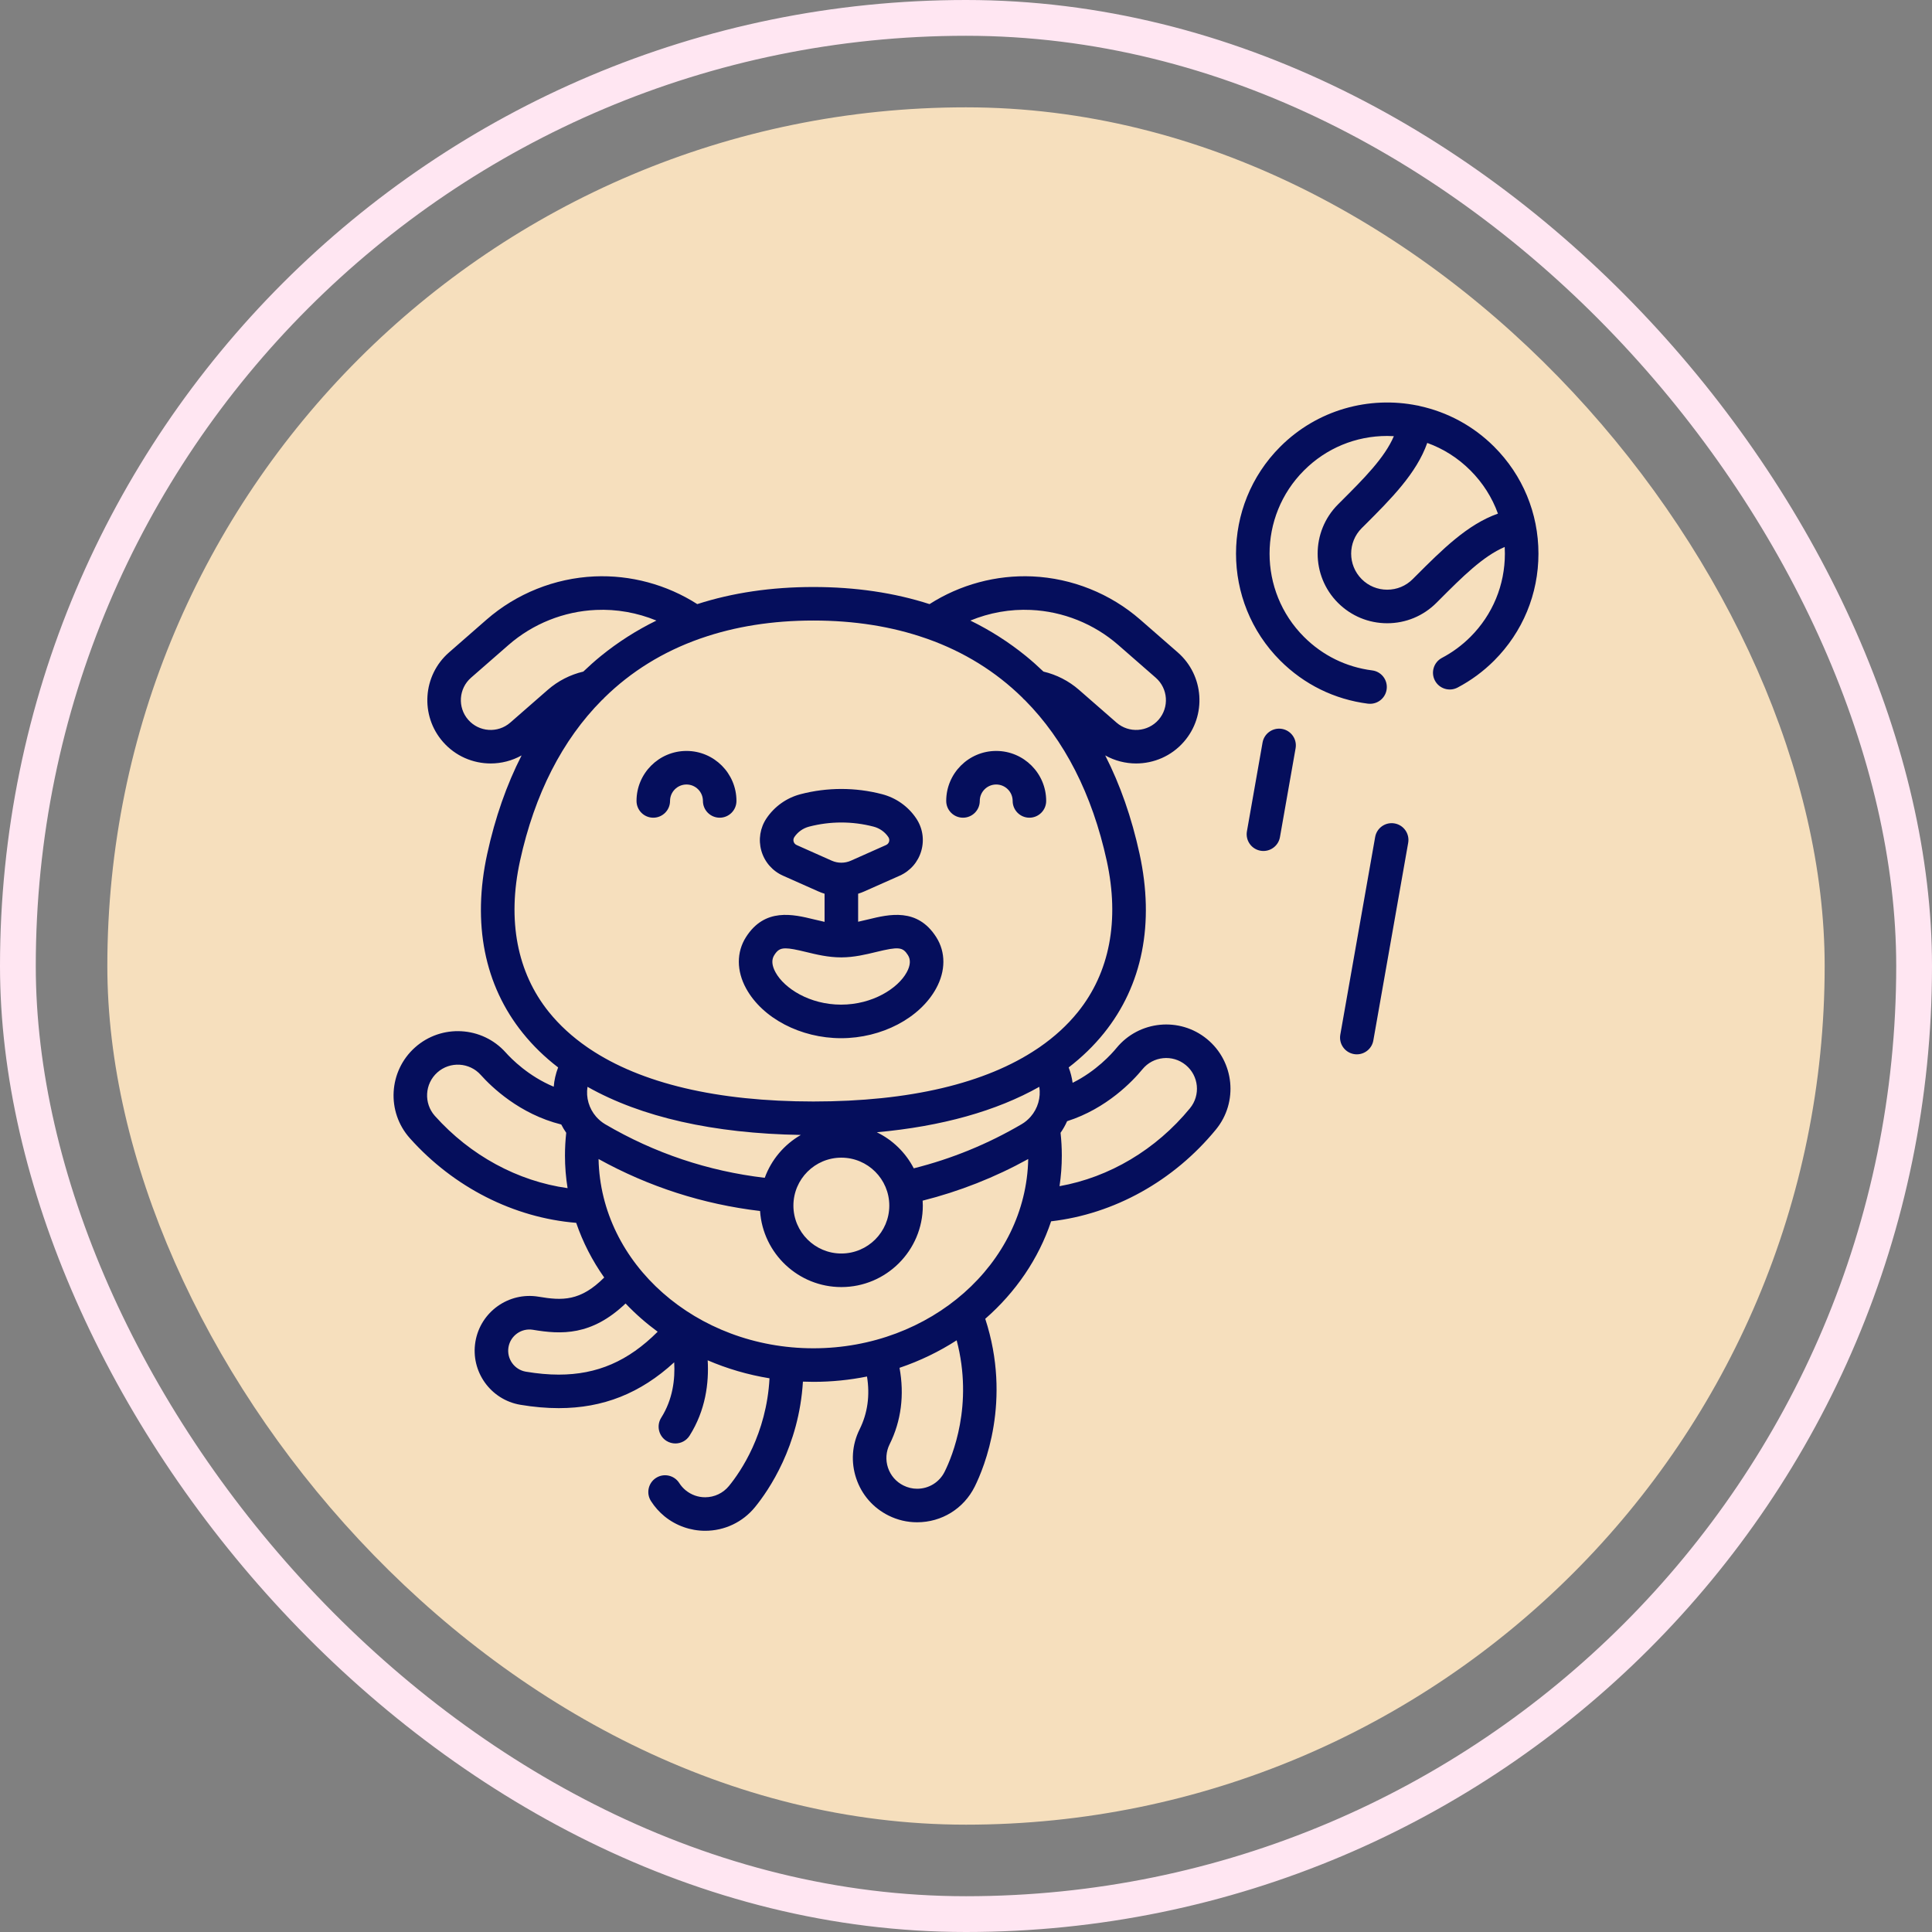
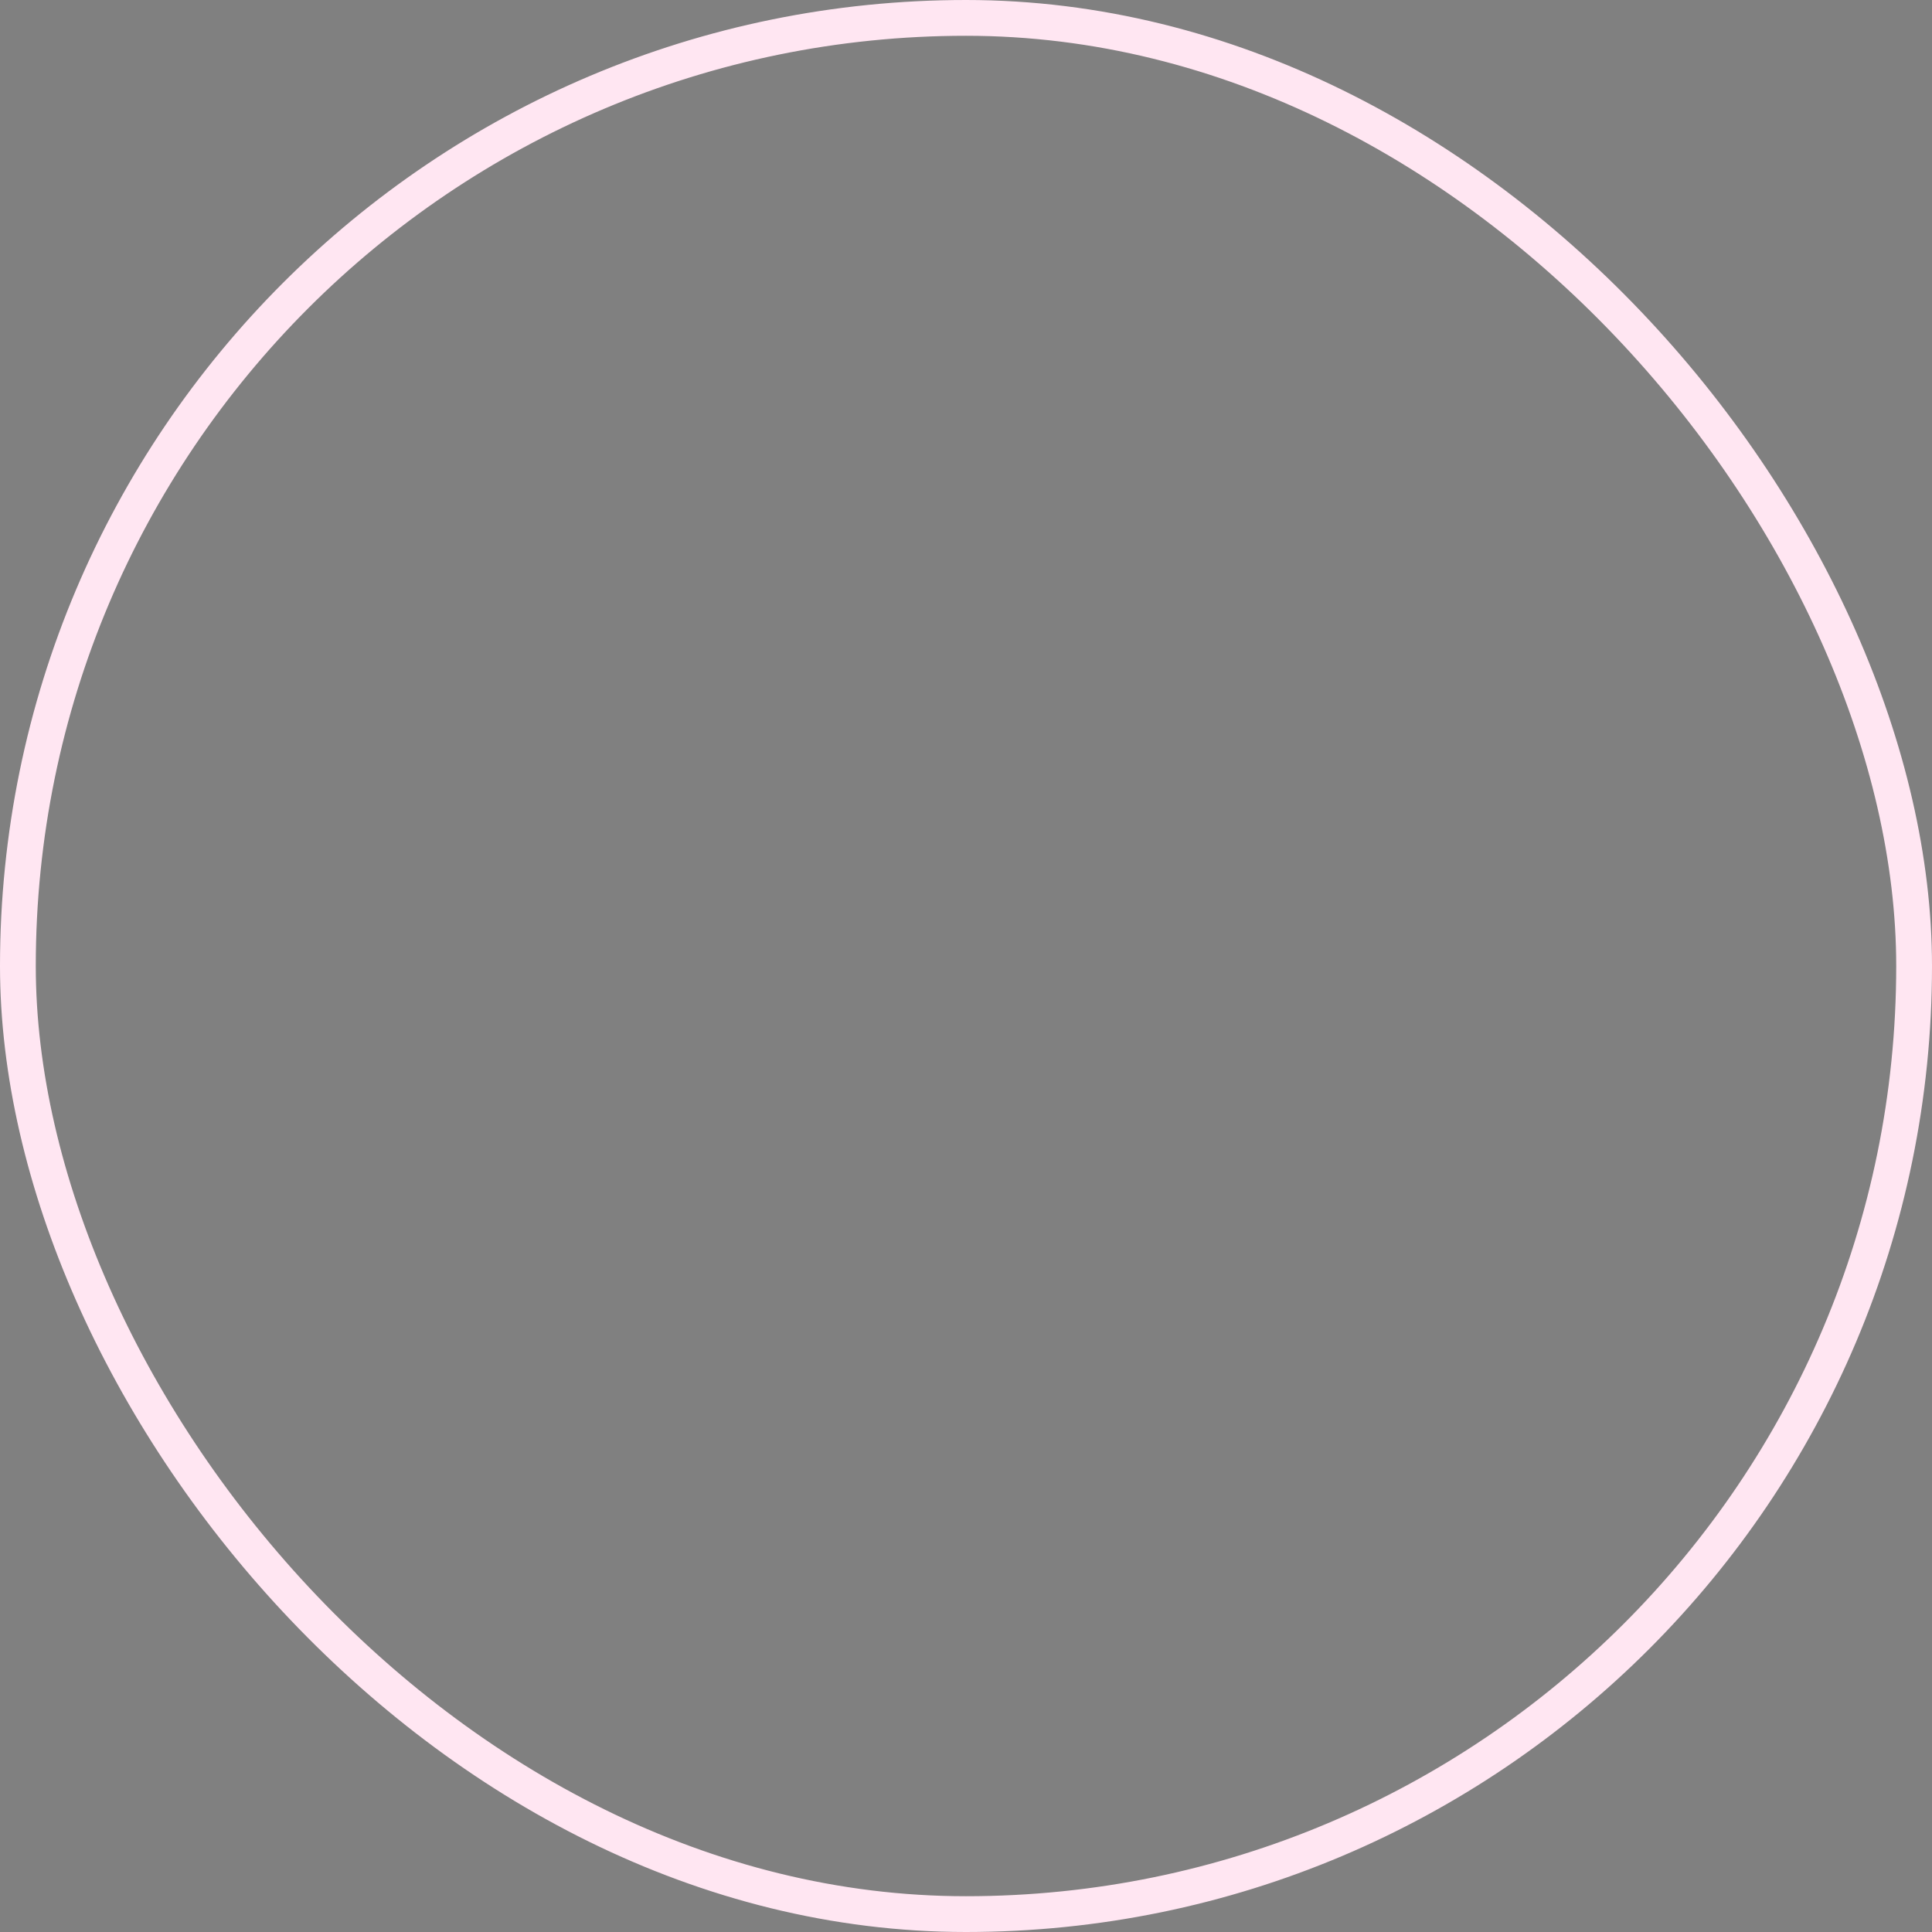
<svg xmlns="http://www.w3.org/2000/svg" width="54" height="54" viewBox="0 0 54 54" fill="none">
  <rect x="0" y="0" width="54" height="54" fill="#808080" stroke="none" />
-   <rect x="3" y="3" width="48" height="48" rx="24" fill="#F6DFBD" />
  <rect x="0.5" y="0.5" width="53" height="53" rx="26.5" stroke="#FFE6F2" />
  <g clip-path="url(#clip0_1477_46)">
-     <path d="M41.762 12.486C41.171 11.895 40.447 11.517 39.686 11.35C39.663 11.343 39.64 11.337 39.616 11.334C39.616 11.334 39.615 11.334 39.614 11.334C38.272 11.063 36.822 11.447 35.783 12.486C34.135 14.134 34.135 16.816 35.783 18.464C36.452 19.132 37.299 19.548 38.234 19.668C38.254 19.67 38.274 19.671 38.294 19.671C38.526 19.671 38.728 19.499 38.758 19.262C38.791 19.005 38.61 18.77 38.353 18.738C37.626 18.645 36.967 18.321 36.447 17.801C35.164 16.518 35.164 14.431 36.447 13.149C37.068 12.527 37.894 12.185 38.773 12.185C38.835 12.185 38.897 12.187 38.959 12.191C38.701 12.796 38.123 13.374 37.473 14.023L37.397 14.099C36.639 14.858 36.639 16.092 37.397 16.85C37.765 17.217 38.253 17.42 38.773 17.42C39.292 17.42 39.781 17.217 40.148 16.85L40.224 16.774C40.873 16.124 41.451 15.546 42.057 15.288C42.06 15.35 42.062 15.412 42.062 15.475C42.062 16.353 41.72 17.18 41.099 17.801C40.863 18.037 40.595 18.234 40.303 18.388C40.074 18.509 39.986 18.792 40.106 19.021C40.227 19.25 40.51 19.338 40.739 19.218C41.115 19.02 41.459 18.767 41.762 18.464C42.56 17.665 43 16.604 43 15.475C43 14.345 42.56 13.284 41.762 12.486ZM39.561 16.111L39.485 16.187C39.295 16.378 39.042 16.482 38.773 16.482C38.504 16.482 38.25 16.378 38.06 16.187C37.667 15.794 37.667 15.155 38.06 14.762L38.136 14.687C38.882 13.942 39.592 13.231 39.892 12.38C40.34 12.541 40.752 12.801 41.099 13.149C41.446 13.496 41.706 13.907 41.868 14.356C41.016 14.655 40.306 15.366 39.561 16.111ZM35.832 20.373C35.577 20.329 35.334 20.499 35.289 20.754L34.852 23.235C34.807 23.49 34.977 23.733 35.232 23.778C35.259 23.783 35.287 23.785 35.314 23.785C35.537 23.785 35.735 23.625 35.775 23.398L36.212 20.916C36.258 20.661 36.087 20.418 35.832 20.373ZM19.188 20.989C18.417 20.989 17.791 21.616 17.791 22.386C17.791 22.645 18 22.855 18.259 22.855C18.518 22.855 18.728 22.645 18.728 22.386C18.728 22.133 18.934 21.927 19.188 21.927C19.441 21.927 19.647 22.133 19.647 22.386C19.647 22.645 19.857 22.855 20.116 22.855C20.375 22.855 20.584 22.645 20.584 22.386C20.584 21.616 19.958 20.989 19.188 20.989ZM33.736 29.042C32.97 28.413 31.836 28.525 31.207 29.291C31.068 29.461 30.635 29.94 29.98 30.265C29.96 30.12 29.924 29.976 29.87 29.835C30.244 29.547 30.574 29.227 30.857 28.875C31.931 27.541 32.275 25.809 31.851 23.865C31.63 22.852 31.309 21.934 30.891 21.114C31.159 21.264 31.457 21.339 31.754 21.339C32.248 21.339 32.739 21.135 33.089 20.734C33.731 19.999 33.655 18.878 32.92 18.236L31.871 17.32C31.035 16.59 29.964 16.161 28.855 16.111C27.843 16.066 26.832 16.34 25.981 16.885C24.994 16.567 23.909 16.407 22.735 16.407C21.56 16.407 20.476 16.567 19.489 16.885C18.637 16.34 17.627 16.066 16.614 16.111C15.506 16.161 14.434 16.59 13.598 17.32L12.55 18.236C11.814 18.878 11.738 19.999 12.38 20.734C12.73 21.135 13.221 21.339 13.715 21.339C14.012 21.339 14.31 21.264 14.579 21.114C14.16 21.934 13.839 22.852 13.618 23.865C13.194 25.809 13.538 27.541 14.613 28.875C14.896 29.227 15.225 29.547 15.6 29.835C15.532 30.012 15.491 30.193 15.477 30.374C14.77 30.08 14.29 29.592 14.136 29.419C13.476 28.681 12.338 28.617 11.599 29.277C10.86 29.938 10.796 31.076 11.456 31.814C12.682 33.186 14.36 34.036 16.105 34.179C16.291 34.723 16.556 35.237 16.888 35.707C16.221 36.375 15.714 36.355 15.052 36.243C14.219 36.104 13.428 36.667 13.288 37.5C13.148 38.333 13.712 39.124 14.544 39.264C14.918 39.327 15.279 39.358 15.617 39.358C16.854 39.358 17.896 38.947 18.844 38.077C18.872 38.553 18.804 39.115 18.481 39.626C18.343 39.844 18.408 40.134 18.627 40.273C18.705 40.322 18.792 40.345 18.877 40.345C19.033 40.345 19.185 40.268 19.274 40.127C19.723 39.416 19.817 38.653 19.78 38.021C20.322 38.254 20.901 38.425 21.508 38.524C21.425 40.077 20.703 41.132 20.376 41.532C20.212 41.733 19.969 41.849 19.709 41.849C19.51 41.849 19.323 41.782 19.167 41.656C19.095 41.597 19.034 41.528 18.985 41.451C18.846 41.233 18.556 41.168 18.338 41.307C18.119 41.446 18.055 41.736 18.194 41.954C18.297 42.116 18.425 42.26 18.575 42.383C18.895 42.643 19.298 42.786 19.709 42.786C20.252 42.786 20.76 42.545 21.103 42.124C21.487 41.653 22.333 40.421 22.442 38.617C22.539 38.62 22.636 38.623 22.735 38.623C23.249 38.623 23.75 38.571 24.233 38.474C24.319 39.004 24.25 39.5 24.026 39.951C23.812 40.381 23.779 40.868 23.932 41.323C24.084 41.778 24.405 42.146 24.835 42.36C25.086 42.485 25.355 42.548 25.634 42.548C26.322 42.548 26.938 42.166 27.244 41.551C27.51 41.015 28.285 39.148 27.538 36.861C28.386 36.12 29.029 35.185 29.379 34.136C31.139 33.933 32.803 33.011 33.985 31.571C34.614 30.805 34.502 29.67 33.736 29.042ZM28.813 17.048C29.71 17.088 30.577 17.435 31.254 18.026L32.303 18.942C32.649 19.244 32.685 19.771 32.383 20.117C32.081 20.463 31.553 20.499 31.207 20.197L30.158 19.281C29.873 19.032 29.532 18.858 29.165 18.771C29.008 18.621 28.846 18.476 28.677 18.338C28.197 17.948 27.678 17.617 27.122 17.345C27.655 17.125 28.234 17.021 28.813 17.048ZM14.262 20.197C13.916 20.499 13.389 20.464 13.086 20.117C12.784 19.771 12.82 19.244 13.166 18.942L14.215 18.026C14.892 17.435 15.758 17.088 16.656 17.048C17.235 17.021 17.814 17.126 18.347 17.345C17.791 17.617 17.272 17.948 16.792 18.338C16.623 18.476 16.461 18.621 16.304 18.771C15.937 18.858 15.596 19.032 15.311 19.281L14.262 20.197ZM12.155 31.19C11.84 30.836 11.87 30.292 12.223 29.976C12.577 29.66 13.121 29.691 13.437 30.044C13.733 30.375 14.518 31.139 15.687 31.43C15.728 31.511 15.775 31.588 15.826 31.662C15.803 31.874 15.791 32.087 15.791 32.299C15.791 32.608 15.816 32.912 15.864 33.209C14.472 33.015 13.146 32.298 12.155 31.19ZM16.664 31.214C16.664 31.213 16.663 31.212 16.662 31.212C16.464 30.984 16.373 30.677 16.421 30.377C17.921 31.224 19.936 31.682 22.384 31.722C21.921 31.988 21.56 32.412 21.375 32.92C19.793 32.734 18.294 32.232 16.915 31.423C16.819 31.366 16.735 31.294 16.664 31.214ZM23.516 32.357C24.255 32.357 24.856 32.958 24.856 33.697C24.856 34.435 24.255 35.036 23.516 35.036C22.777 35.036 22.176 34.435 22.176 33.697C22.176 32.958 22.777 32.357 23.516 32.357ZM15.617 38.421C15.331 38.421 15.022 38.393 14.699 38.339C14.377 38.285 14.158 37.978 14.212 37.655C14.267 37.332 14.573 37.114 14.896 37.168C15.685 37.3 16.53 37.343 17.485 36.433C17.757 36.72 18.058 36.984 18.382 37.222C17.558 38.047 16.688 38.421 15.617 38.421ZM26.404 41.133C26.258 41.428 25.963 41.611 25.634 41.611C25.501 41.611 25.373 41.58 25.252 41.52C25.047 41.418 24.893 41.242 24.82 41.025C24.747 40.807 24.763 40.574 24.865 40.368C25.189 39.718 25.281 38.987 25.142 38.231C25.713 38.038 26.249 37.778 26.739 37.462C27.215 39.268 26.617 40.705 26.404 41.133ZM22.735 37.685C19.459 37.685 16.788 35.321 16.73 32.395C18.135 33.172 19.651 33.659 21.244 33.848C21.323 35.033 22.311 35.974 23.516 35.974C24.771 35.974 25.793 34.952 25.793 33.697C25.793 33.65 25.791 33.605 25.788 33.559C26.819 33.299 27.808 32.909 28.739 32.395C28.681 35.321 26.01 37.685 22.735 37.685ZM28.807 31.212C28.806 31.212 28.805 31.213 28.805 31.214C28.734 31.294 28.651 31.366 28.554 31.422C27.61 31.976 26.598 32.39 25.54 32.655C25.314 32.218 24.951 31.862 24.507 31.647C26.322 31.482 27.85 31.053 29.049 30.377C29.096 30.677 29.006 30.984 28.807 31.212ZM29.058 29.268C29.034 29.282 29.012 29.297 28.991 29.313C27.55 30.282 25.424 30.787 22.735 30.787C20.045 30.787 17.919 30.282 16.477 29.313C16.457 29.297 16.435 29.282 16.411 29.268C15.995 28.98 15.637 28.653 15.342 28.287C14.452 27.182 14.173 25.722 14.534 24.064C14.943 22.191 15.72 20.681 16.821 19.571C16.849 19.549 16.873 19.525 16.895 19.498C17.639 18.769 18.527 18.219 19.546 17.857C19.565 17.852 19.584 17.845 19.602 17.838C20.54 17.512 21.587 17.344 22.735 17.344C23.883 17.344 24.929 17.512 25.867 17.838C25.885 17.845 25.904 17.852 25.923 17.857C26.942 18.219 27.83 18.769 28.574 19.498C28.596 19.525 28.621 19.55 28.648 19.571C29.749 20.682 30.526 22.191 30.935 24.064C31.296 25.722 31.017 27.182 30.127 28.287C29.832 28.653 29.474 28.98 29.058 29.268ZM33.26 30.976C32.31 32.134 31.006 32.906 29.614 33.154C29.656 32.874 29.678 32.589 29.678 32.299C29.678 32.087 29.666 31.874 29.643 31.662C29.714 31.56 29.776 31.451 29.826 31.338C30.937 30.983 31.661 30.215 31.932 29.886C32.232 29.519 32.775 29.466 33.141 29.767C33.508 30.067 33.561 30.61 33.26 30.976ZM38.979 23.015C38.724 22.97 38.481 23.14 38.436 23.395L37.462 28.919C37.417 29.174 37.587 29.417 37.843 29.462C37.87 29.467 37.897 29.469 37.924 29.469C38.147 29.469 38.345 29.309 38.385 29.082L39.359 23.558C39.404 23.303 39.234 23.06 38.979 23.015ZM27.844 20.989C27.074 20.989 26.447 21.616 26.447 22.386C26.447 22.645 26.657 22.855 26.916 22.855C27.175 22.855 27.385 22.645 27.385 22.386C27.385 22.133 27.591 21.927 27.844 21.927C28.098 21.927 28.304 22.133 28.304 22.386C28.304 22.645 28.514 22.855 28.772 22.855C29.031 22.855 29.241 22.645 29.241 22.386C29.241 21.616 28.615 20.989 27.844 20.989ZM24.269 25.697C24.175 25.72 24.08 25.743 23.985 25.763V24.98C24.046 24.961 24.106 24.939 24.165 24.912L25.146 24.476C25.442 24.345 25.663 24.091 25.751 23.779C25.84 23.468 25.787 23.136 25.604 22.868C25.38 22.537 25.043 22.299 24.655 22.198C23.91 22.003 23.122 22.003 22.376 22.198C21.989 22.299 21.652 22.537 21.427 22.868C21.245 23.136 21.192 23.468 21.28 23.779C21.369 24.091 21.59 24.345 21.886 24.476L22.866 24.912C22.925 24.939 22.986 24.961 23.047 24.98V25.766C22.948 25.745 22.848 25.721 22.75 25.697C22.171 25.556 21.378 25.363 20.85 26.193C20.583 26.613 20.584 27.137 20.855 27.629C21.311 28.46 22.377 29.018 23.509 29.018C24.641 29.018 25.708 28.46 26.164 27.629C26.434 27.137 26.436 26.613 26.168 26.193C25.641 25.363 24.848 25.556 24.269 25.697ZM22.266 23.619C22.21 23.594 22.189 23.548 22.182 23.522C22.175 23.497 22.168 23.446 22.203 23.395C22.3 23.252 22.446 23.149 22.613 23.105C22.909 23.028 23.212 22.989 23.516 22.989C23.819 22.989 24.123 23.028 24.418 23.105C24.586 23.149 24.732 23.252 24.829 23.395C24.864 23.446 24.857 23.497 24.85 23.522C24.843 23.548 24.822 23.594 24.765 23.619L23.784 24.056C23.614 24.132 23.418 24.132 23.247 24.056L22.266 23.619ZM25.342 27.178C25.096 27.627 24.387 28.08 23.509 28.08C22.631 28.08 21.923 27.627 21.677 27.178C21.572 26.987 21.559 26.824 21.641 26.696C21.724 26.566 21.796 26.507 21.957 26.507C22.081 26.507 22.257 26.542 22.528 26.608C22.82 26.679 23.15 26.759 23.509 26.759H23.514H23.516C23.518 26.759 23.521 26.759 23.523 26.759C23.877 26.757 24.203 26.678 24.49 26.608C25.116 26.456 25.232 26.467 25.377 26.696C25.459 26.824 25.447 26.987 25.342 27.178Z" fill="#050E5C" />
-   </g>
+     </g>
  <defs>
    <clipPath id="clip0_1477_46">
-       <rect width="32" height="32" fill="white" transform="translate(11 11)" />
-     </clipPath>
+       </clipPath>
  </defs>
</svg>